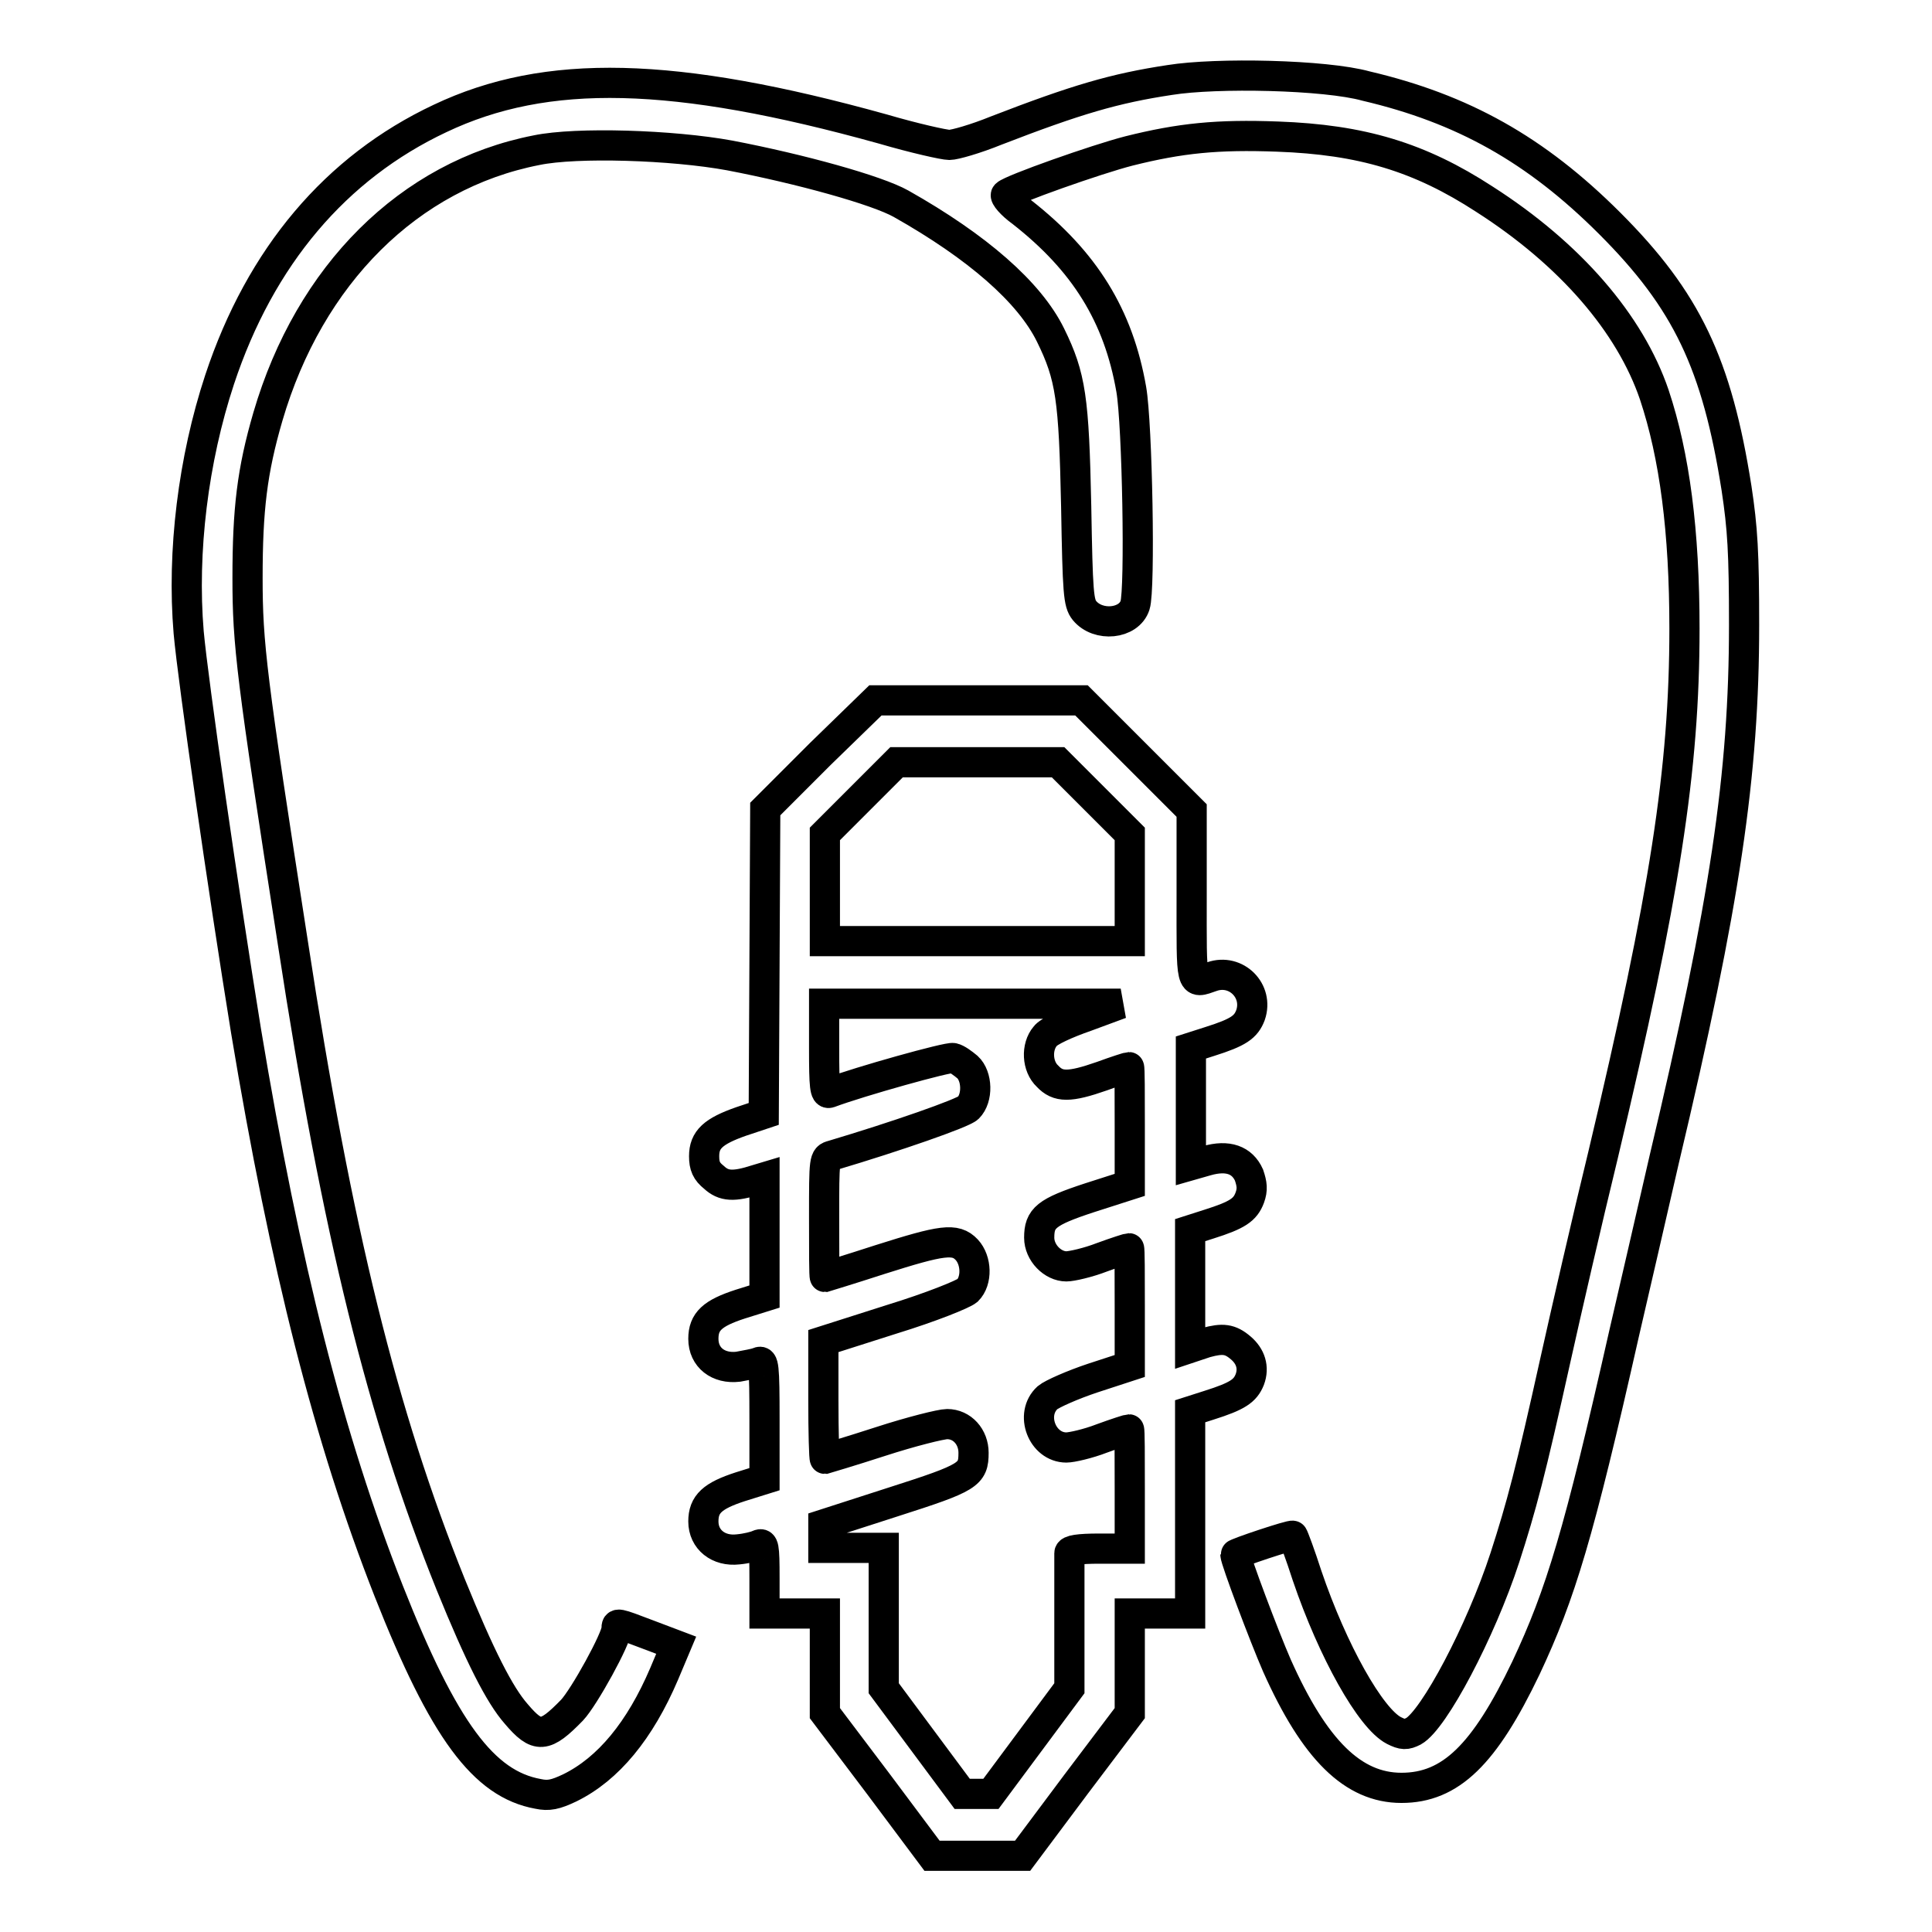
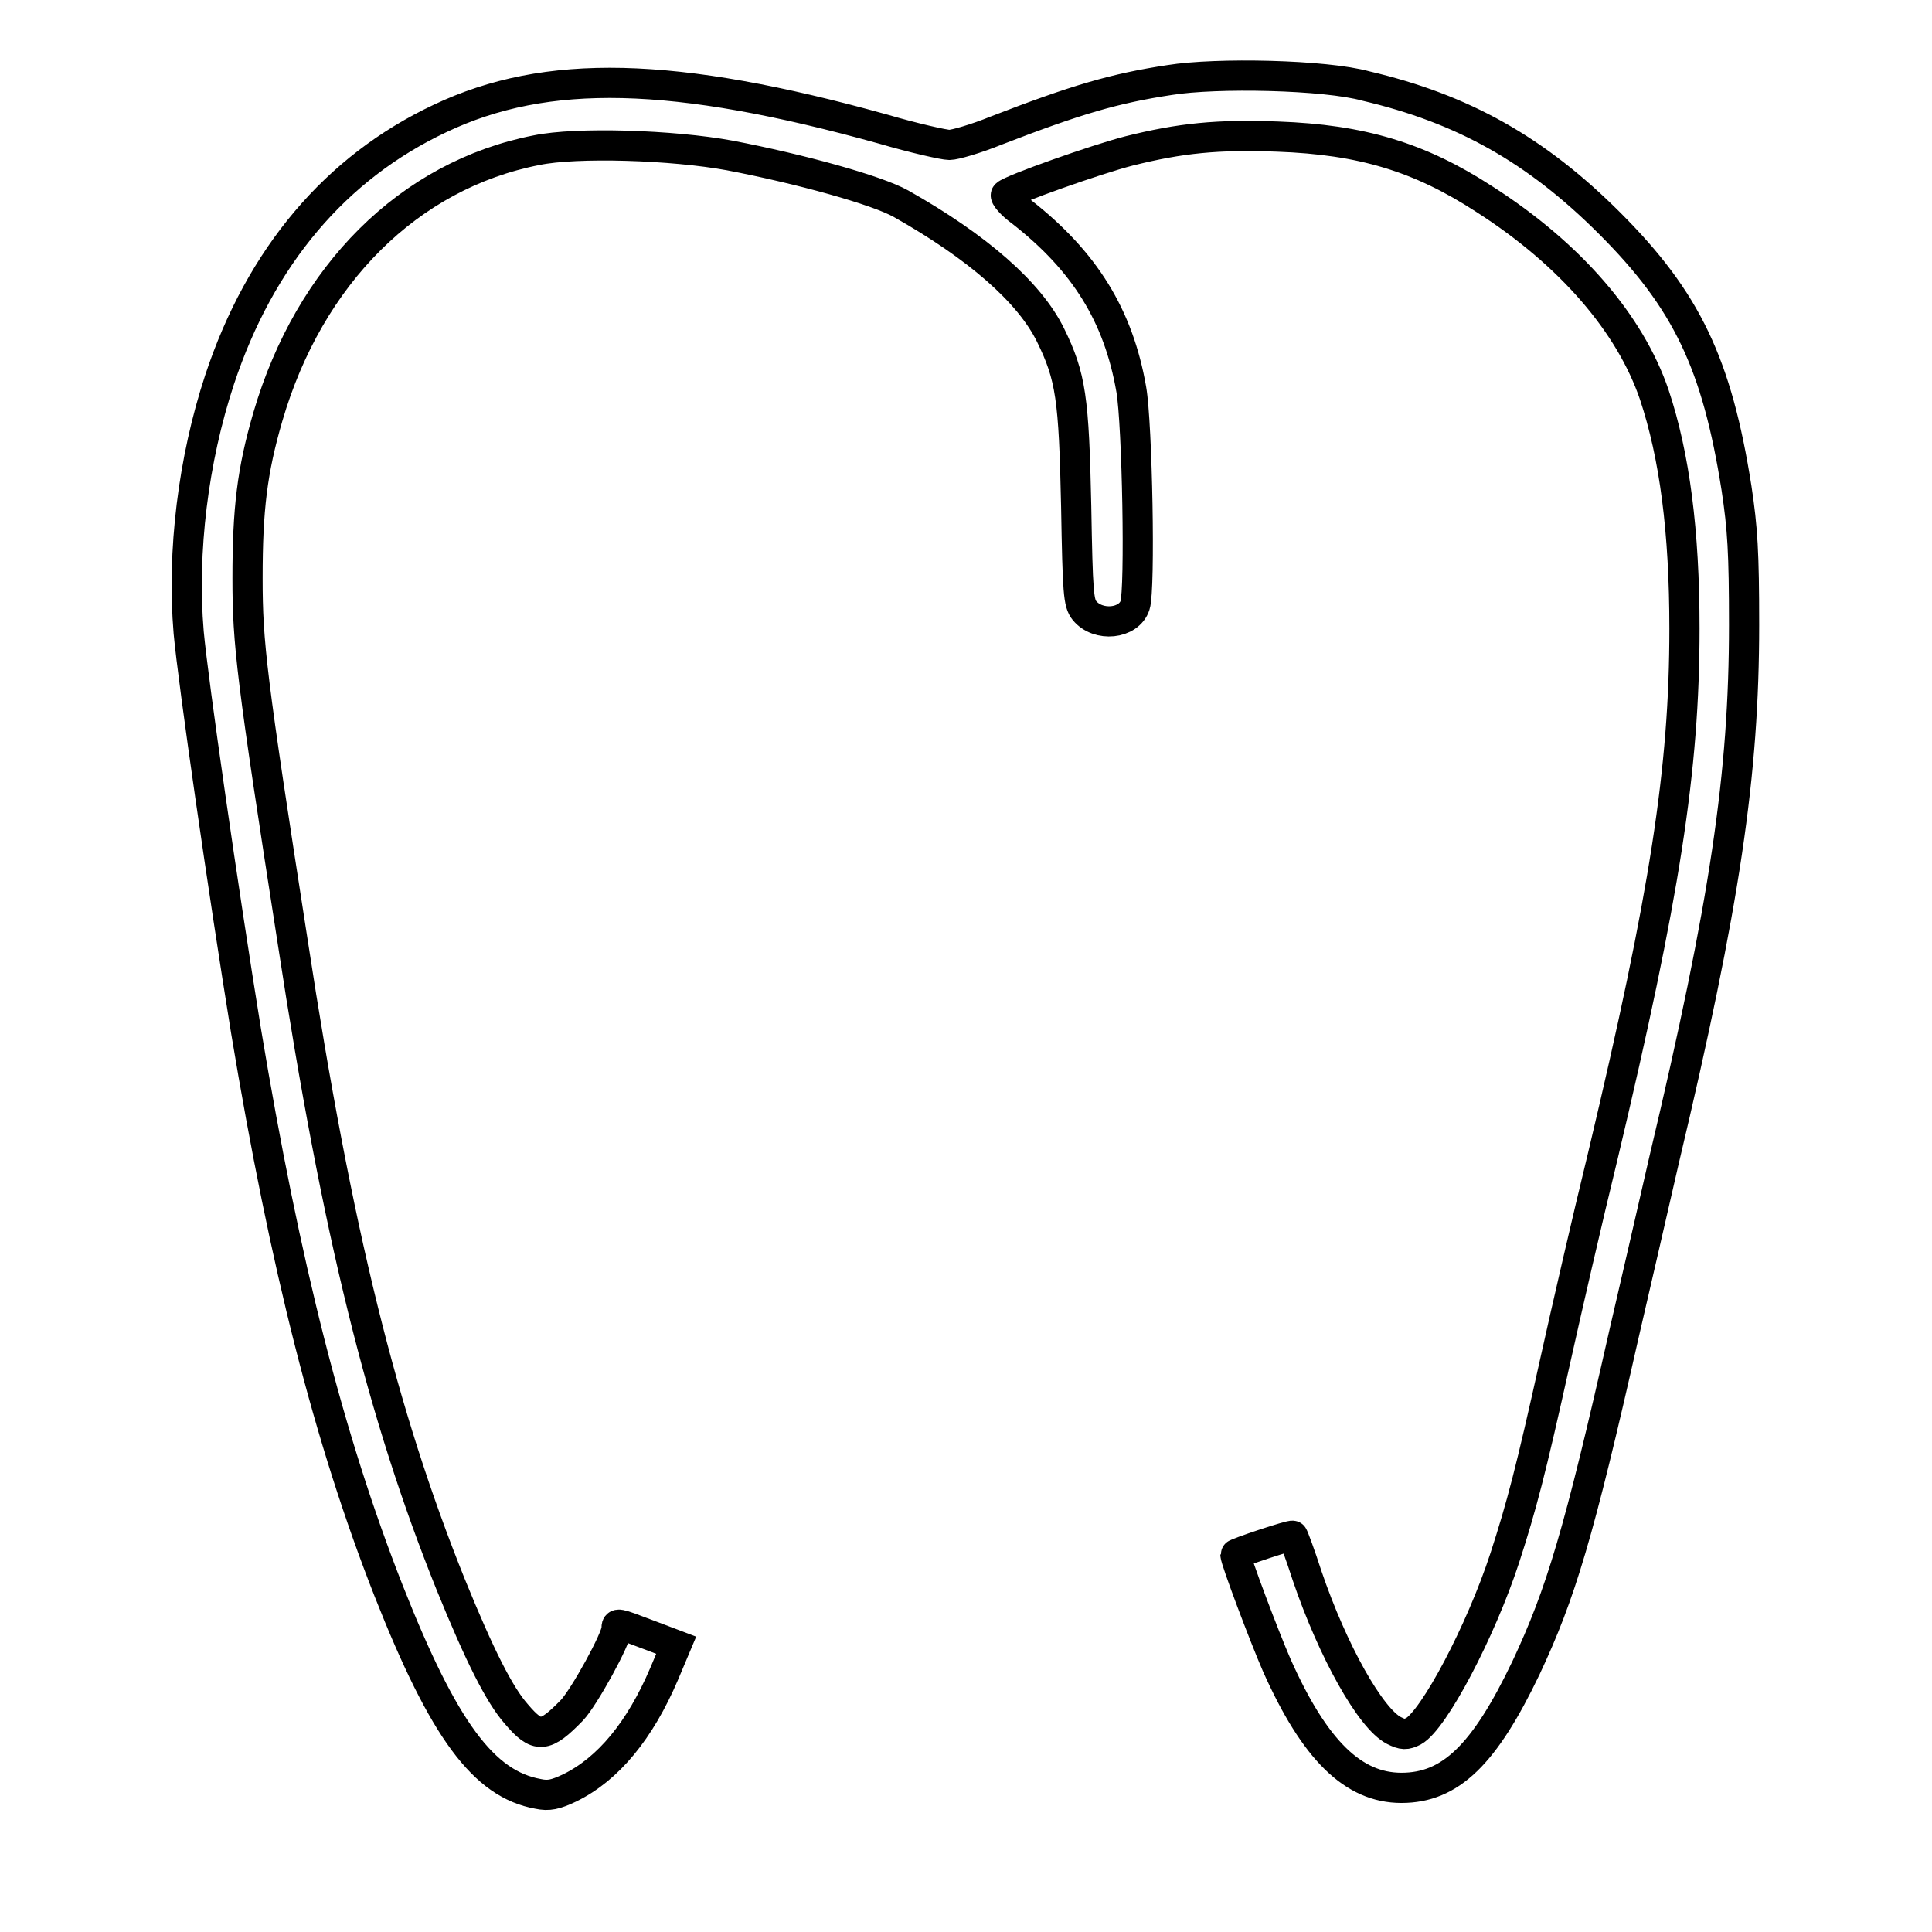
<svg xmlns="http://www.w3.org/2000/svg" version="1.1" x="0px" y="0px" viewBox="0 0 256 256" enable-background="new 0 0 256 256" xml:space="preserve">
  <g>
    <g>
      <g>
        <path stroke-width="4" fill-opacity="0" stroke="#000000" d="M155,10.6c-7.3,1.1-12.4,2.6-23,6.7c-2.7,1.1-5.5,1.9-6.2,1.9c-0.7,0-4.7-0.9-8.8-2.1C89.3,9.4,72.4,9,58.3,15.7C44.5,22.2,34.5,34,29.1,50.3c-3.5,10.6-5,22.8-4.1,33.5c0.6,6.6,4.6,34.3,7.6,52.8c5.2,31.3,11,54.1,18.9,74.2c7.3,18.5,12.6,25.6,19.8,26.9c1.4,0.3,2.3,0.1,4.2-0.8c5.1-2.5,9.3-7.6,12.5-15.1l1.6-3.8l-3.7-1.4c-4.2-1.6-4.2-1.6-4.2-0.8c0,1.3-4.3,9.1-5.9,10.8c-3.6,3.7-4.6,3.8-7.4,0.5c-2.2-2.5-4.8-7.6-8.7-17.2c-9-22.4-15-46.4-20.9-85c-5.5-35.3-6-39.6-6-48.3c0-9.1,0.6-14.2,2.7-21.4C41,36.4,54.2,23.2,71.1,19.9c5.3-1.1,18-0.7,25.6,0.7c9.4,1.8,19.5,4.6,22.7,6.4c10.1,5.7,17,11.7,19.8,17.4c2.7,5.5,3.1,8.4,3.4,22.7c0.2,11.5,0.3,12.8,1.1,13.8c1.8,2.2,5.9,1.8,6.7-0.7c0.7-2.1,0.3-24-0.5-28.6c-1.7-9.8-6.2-17-14.5-23.5c-1.4-1-2.3-2.1-2.1-2.3c0.7-0.7,12-4.7,16.3-5.8c6.8-1.7,11.7-2.2,19.7-1.9c11.1,0.4,18.8,2.7,27.4,8.3c11.4,7.3,19.3,16.5,22.5,25.9c2.7,8.1,4,18.1,4,31c0,18.7-2.6,35.3-10.8,69.8c-2.1,8.6-4.9,20.8-6.3,27.1c-3.3,14.9-4.5,19.4-6.7,26.2c-3.2,9.8-9.4,21.5-12.1,23c-1,0.5-1.4,0.5-2.6-0.1c-3.1-1.6-8.1-10.5-11.5-20.5c-0.9-2.8-1.8-5.2-1.9-5.3c-0.1-0.2-7.6,2.3-7.6,2.5c0,0.7,3.8,10.8,5.5,14.7c5,11.2,10.1,16.2,16.5,16.2c6.5,0,11-4.4,16.5-15.9c4.6-9.8,7-17.7,13-44.3c1.3-5.6,3.7-16,5.3-23c8.1-34.1,10.6-51.1,10.6-70.9c0-9.6-0.2-12.8-1-18.1c-2.6-16.5-6.6-24.9-16.8-35.1c-9.8-9.8-19.5-15.2-32.3-18.2C175.6,9.9,161.2,9.6,155,10.6z" />
-         <path stroke-width="4" fill-opacity="0" stroke="#000000" d="M108.7,99.9l-7.3,7.3l-0.1,20.2l-0.1,20.2l-3,1c-3.7,1.3-4.9,2.4-4.9,4.6c0,1.3,0.3,2,1.3,2.8c1.3,1.2,2.6,1.3,5.7,0.3l1-0.3v7.9v7.9l-3.2,1c-3.7,1.2-4.9,2.3-4.9,4.6c0,2.5,2,4,4.6,3.7c1-0.2,2.3-0.4,2.7-0.6c0.7-0.3,0.8,0.4,0.8,7.6v7.9l-3.2,1c-3.7,1.2-4.9,2.3-4.9,4.6c0,2.4,2,4,4.6,3.7c1.1-0.1,2.3-0.4,2.7-0.6c0.7-0.3,0.8,0.1,0.8,4.4v4.7h4h4v6.6v6.6l7.1,9.4l7.1,9.5h6h6l7.1-9.5l7.1-9.4v-6.6v-6.6h4h4v-13.4v-13.4l2.5-0.8c3.8-1.2,4.8-1.9,5.4-3.4c0.6-1.6,0.1-3.1-1.2-4.2c-1.4-1.2-2.4-1.3-4.6-0.7l-2.1,0.7v-7.8v-7.8l2.5-0.8c3.8-1.2,4.8-1.9,5.4-3.5c0.4-1.1,0.3-1.8-0.1-3c-0.9-2-2.8-2.7-5.6-1.9l-2.1,0.6v-7.8v-7.8l2.5-0.8c3.8-1.2,4.8-1.9,5.4-3.5c1.1-3.2-1.9-6.2-5.1-5.1c-2.9,1-2.7,1.5-2.7-10.8v-11.2l-7.3-7.3l-7.3-7.3h-13.5H116L108.7,99.9z M145,105.8l4.7,4.7v7.1v7.1h-20.2h-20.2v-7.1v-7.1l4.7-4.7l4.8-4.8h10.7h10.7L145,105.8z M143.9,134.7c-2.6,0.9-5,2-5.4,2.6c-1.2,1.4-1.1,4,0.3,5.3c1.4,1.5,2.9,1.5,7.2,0c1.9-0.7,3.5-1.2,3.6-1.2c0.1,0,0.1,3.5,0.1,7.8v7.8l-5.3,1.7c-5.8,1.9-6.7,2.7-6.7,5.3c0,2,1.8,3.8,3.6,3.8c0.7,0,2.9-0.5,4.7-1.2c1.9-0.7,3.5-1.2,3.6-1.2c0.1,0,0.1,3.5,0.1,7.8v7.8l-4.9,1.6c-2.7,0.9-5.4,2.1-6,2.6c-2.4,2.2-0.7,6.6,2.5,6.6c0.7,0,2.9-0.5,4.7-1.2c1.9-0.7,3.5-1.2,3.6-1.2c0.1,0,0.1,3.5,0.1,7.9v7.9h-4c-2.8,0-4,0.2-4,0.6c0,0.3,0,4.5,0,9.3l0,8.6l-5.2,7l-5.2,7h-1.9h-1.9l-5.2-7l-5.2-7v-9.3v-9.3h-4h-4v-1.8V202l9.3-3c10-3.2,10.6-3.6,10.6-6.5c0-2.1-1.5-3.8-3.5-3.8c-0.8,0-4.8,1-8.8,2.3c-4,1.3-7.4,2.3-7.4,2.3c-0.1,0-0.2-3.5-0.2-7.8v-7.8l9.1-2.9c5.2-1.6,9.4-3.3,10-3.8c1.3-1.3,1.2-4-0.1-5.4c-1.5-1.6-3.3-1.3-11.5,1.3c-4,1.3-7.3,2.3-7.3,2.3c-0.1,0-0.1-3.5-0.1-7.9c0-7.8,0-7.9,1.1-8.2c8.4-2.5,17.3-5.6,18-6.3c1.3-1.3,1.2-4.2-0.1-5.4c-0.6-0.5-1.4-1.1-1.9-1.2c-0.6-0.2-12.4,3.1-16.4,4.6c-0.6,0.2-0.7-0.8-0.7-5.9V133l19.7,0l19.6,0L143.9,134.7z" />
      </g>
    </g>
  </g>
</svg>